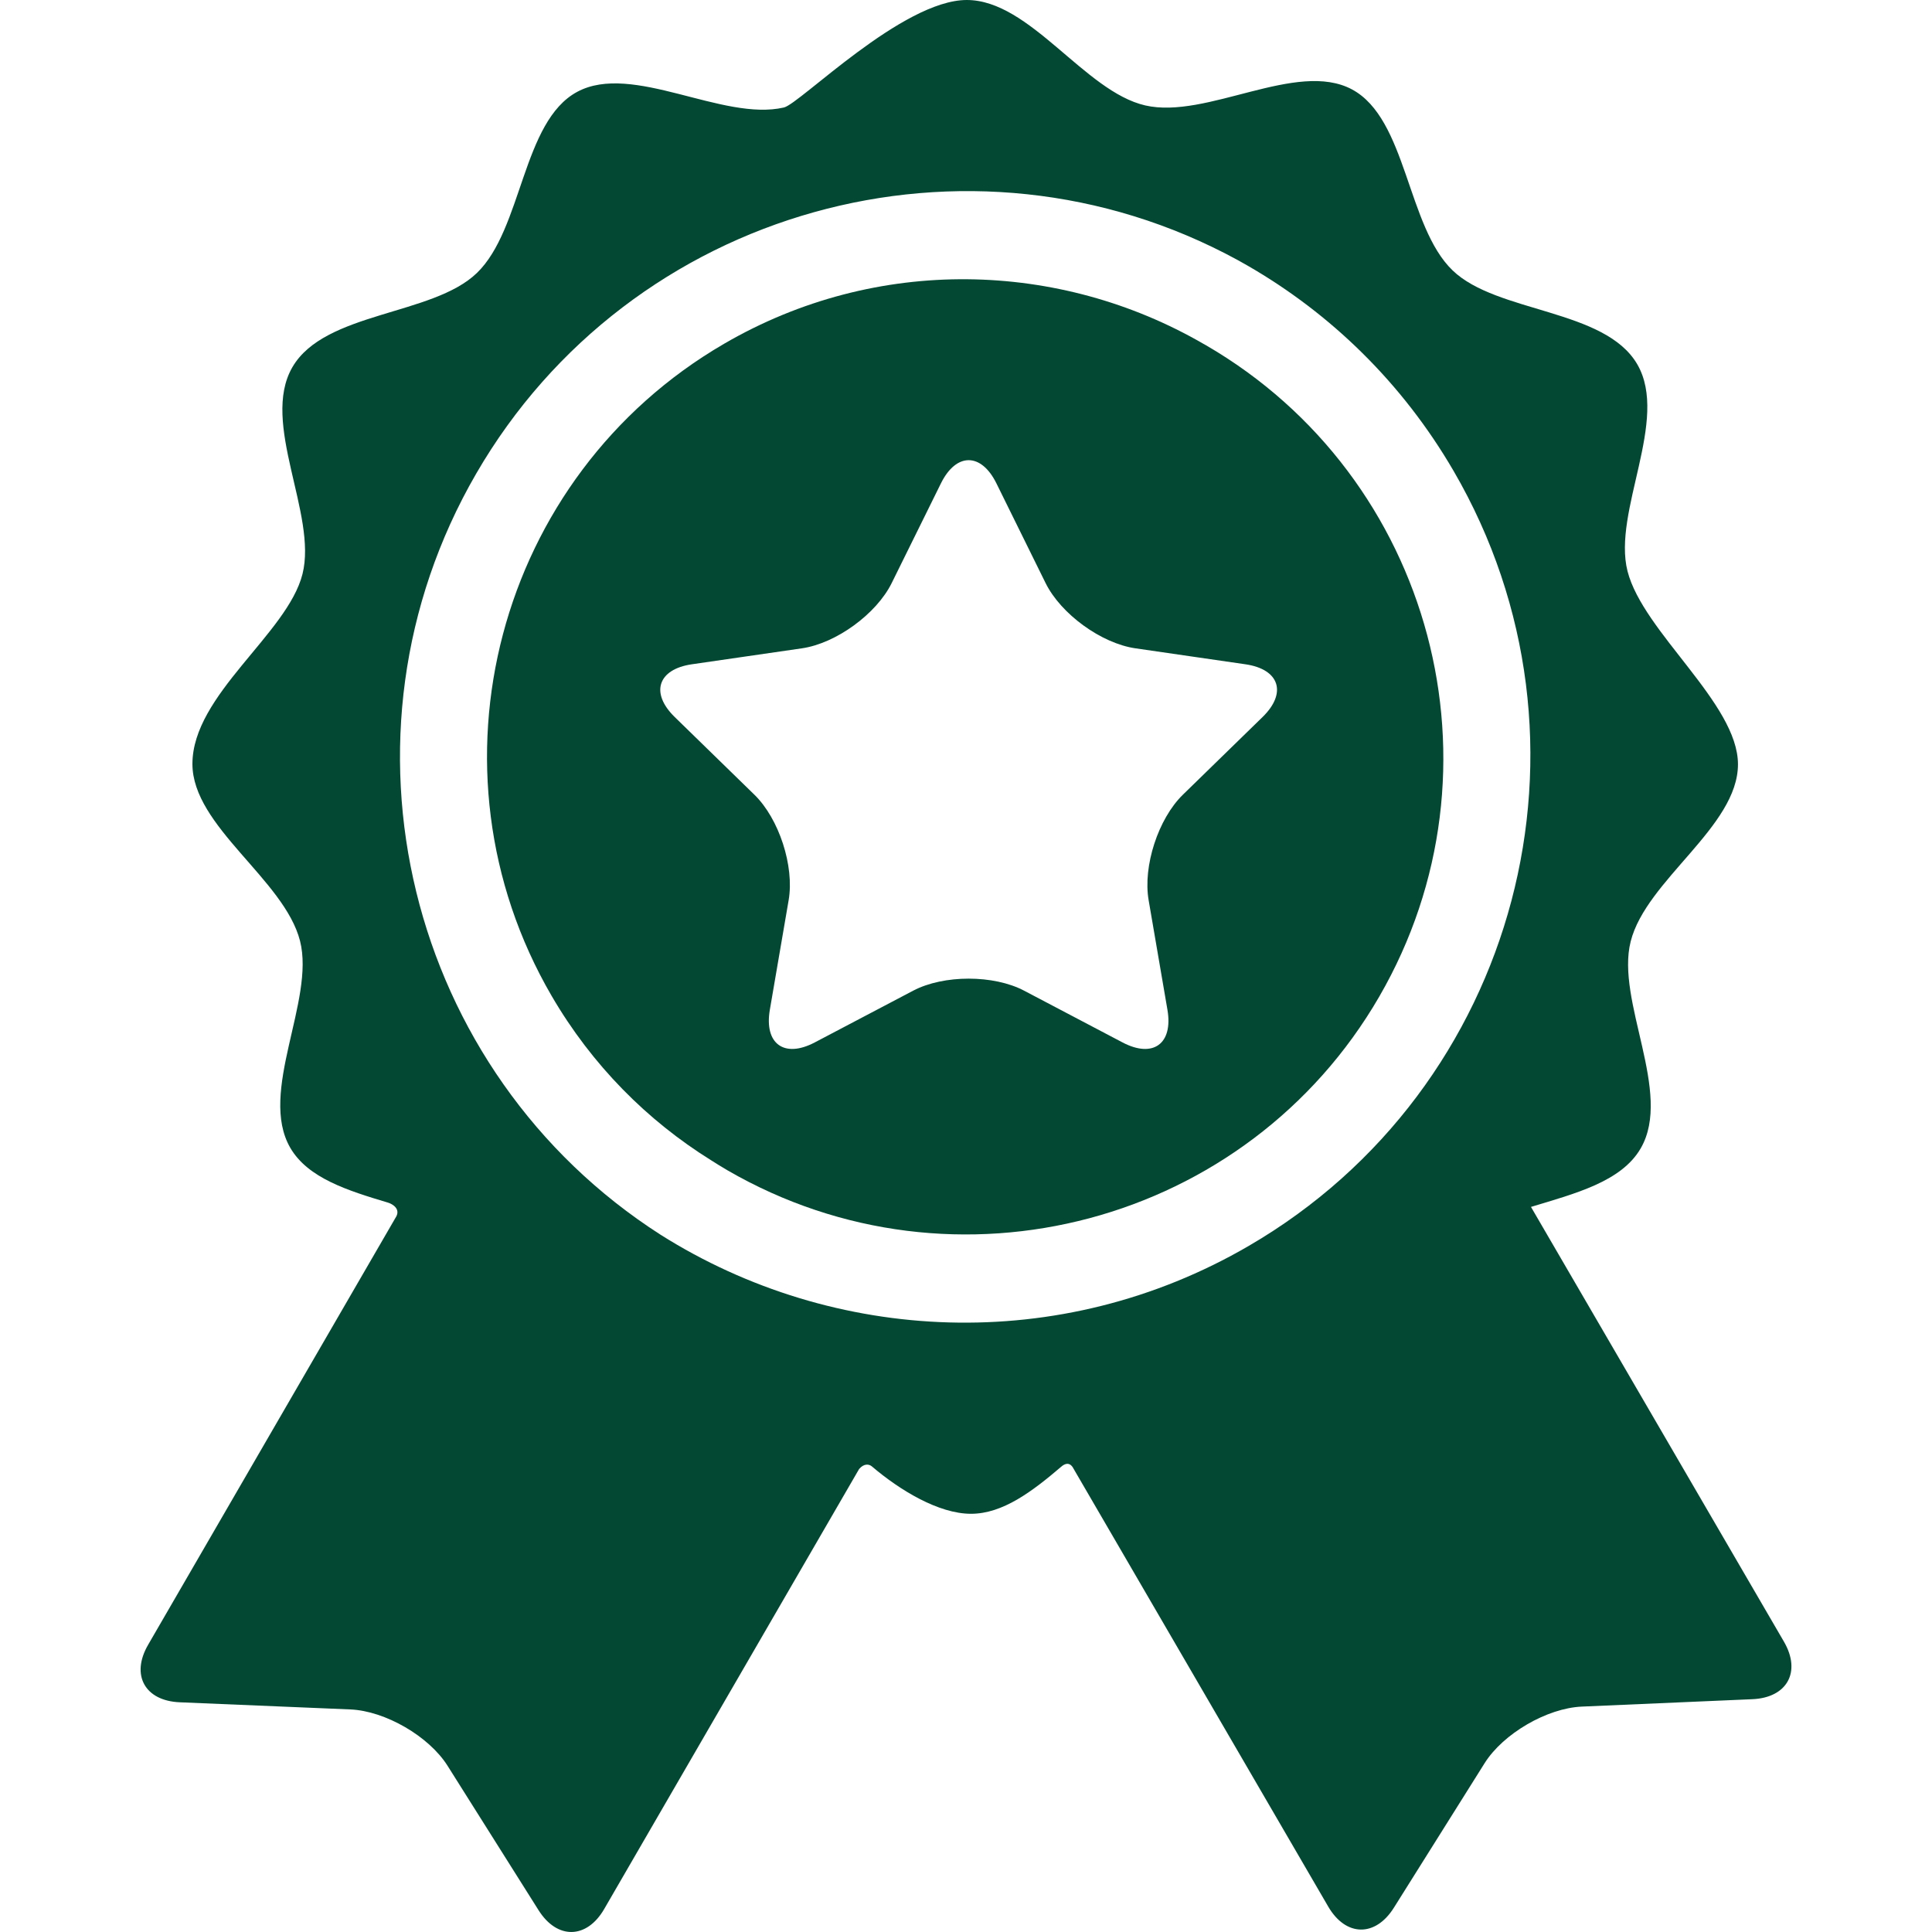
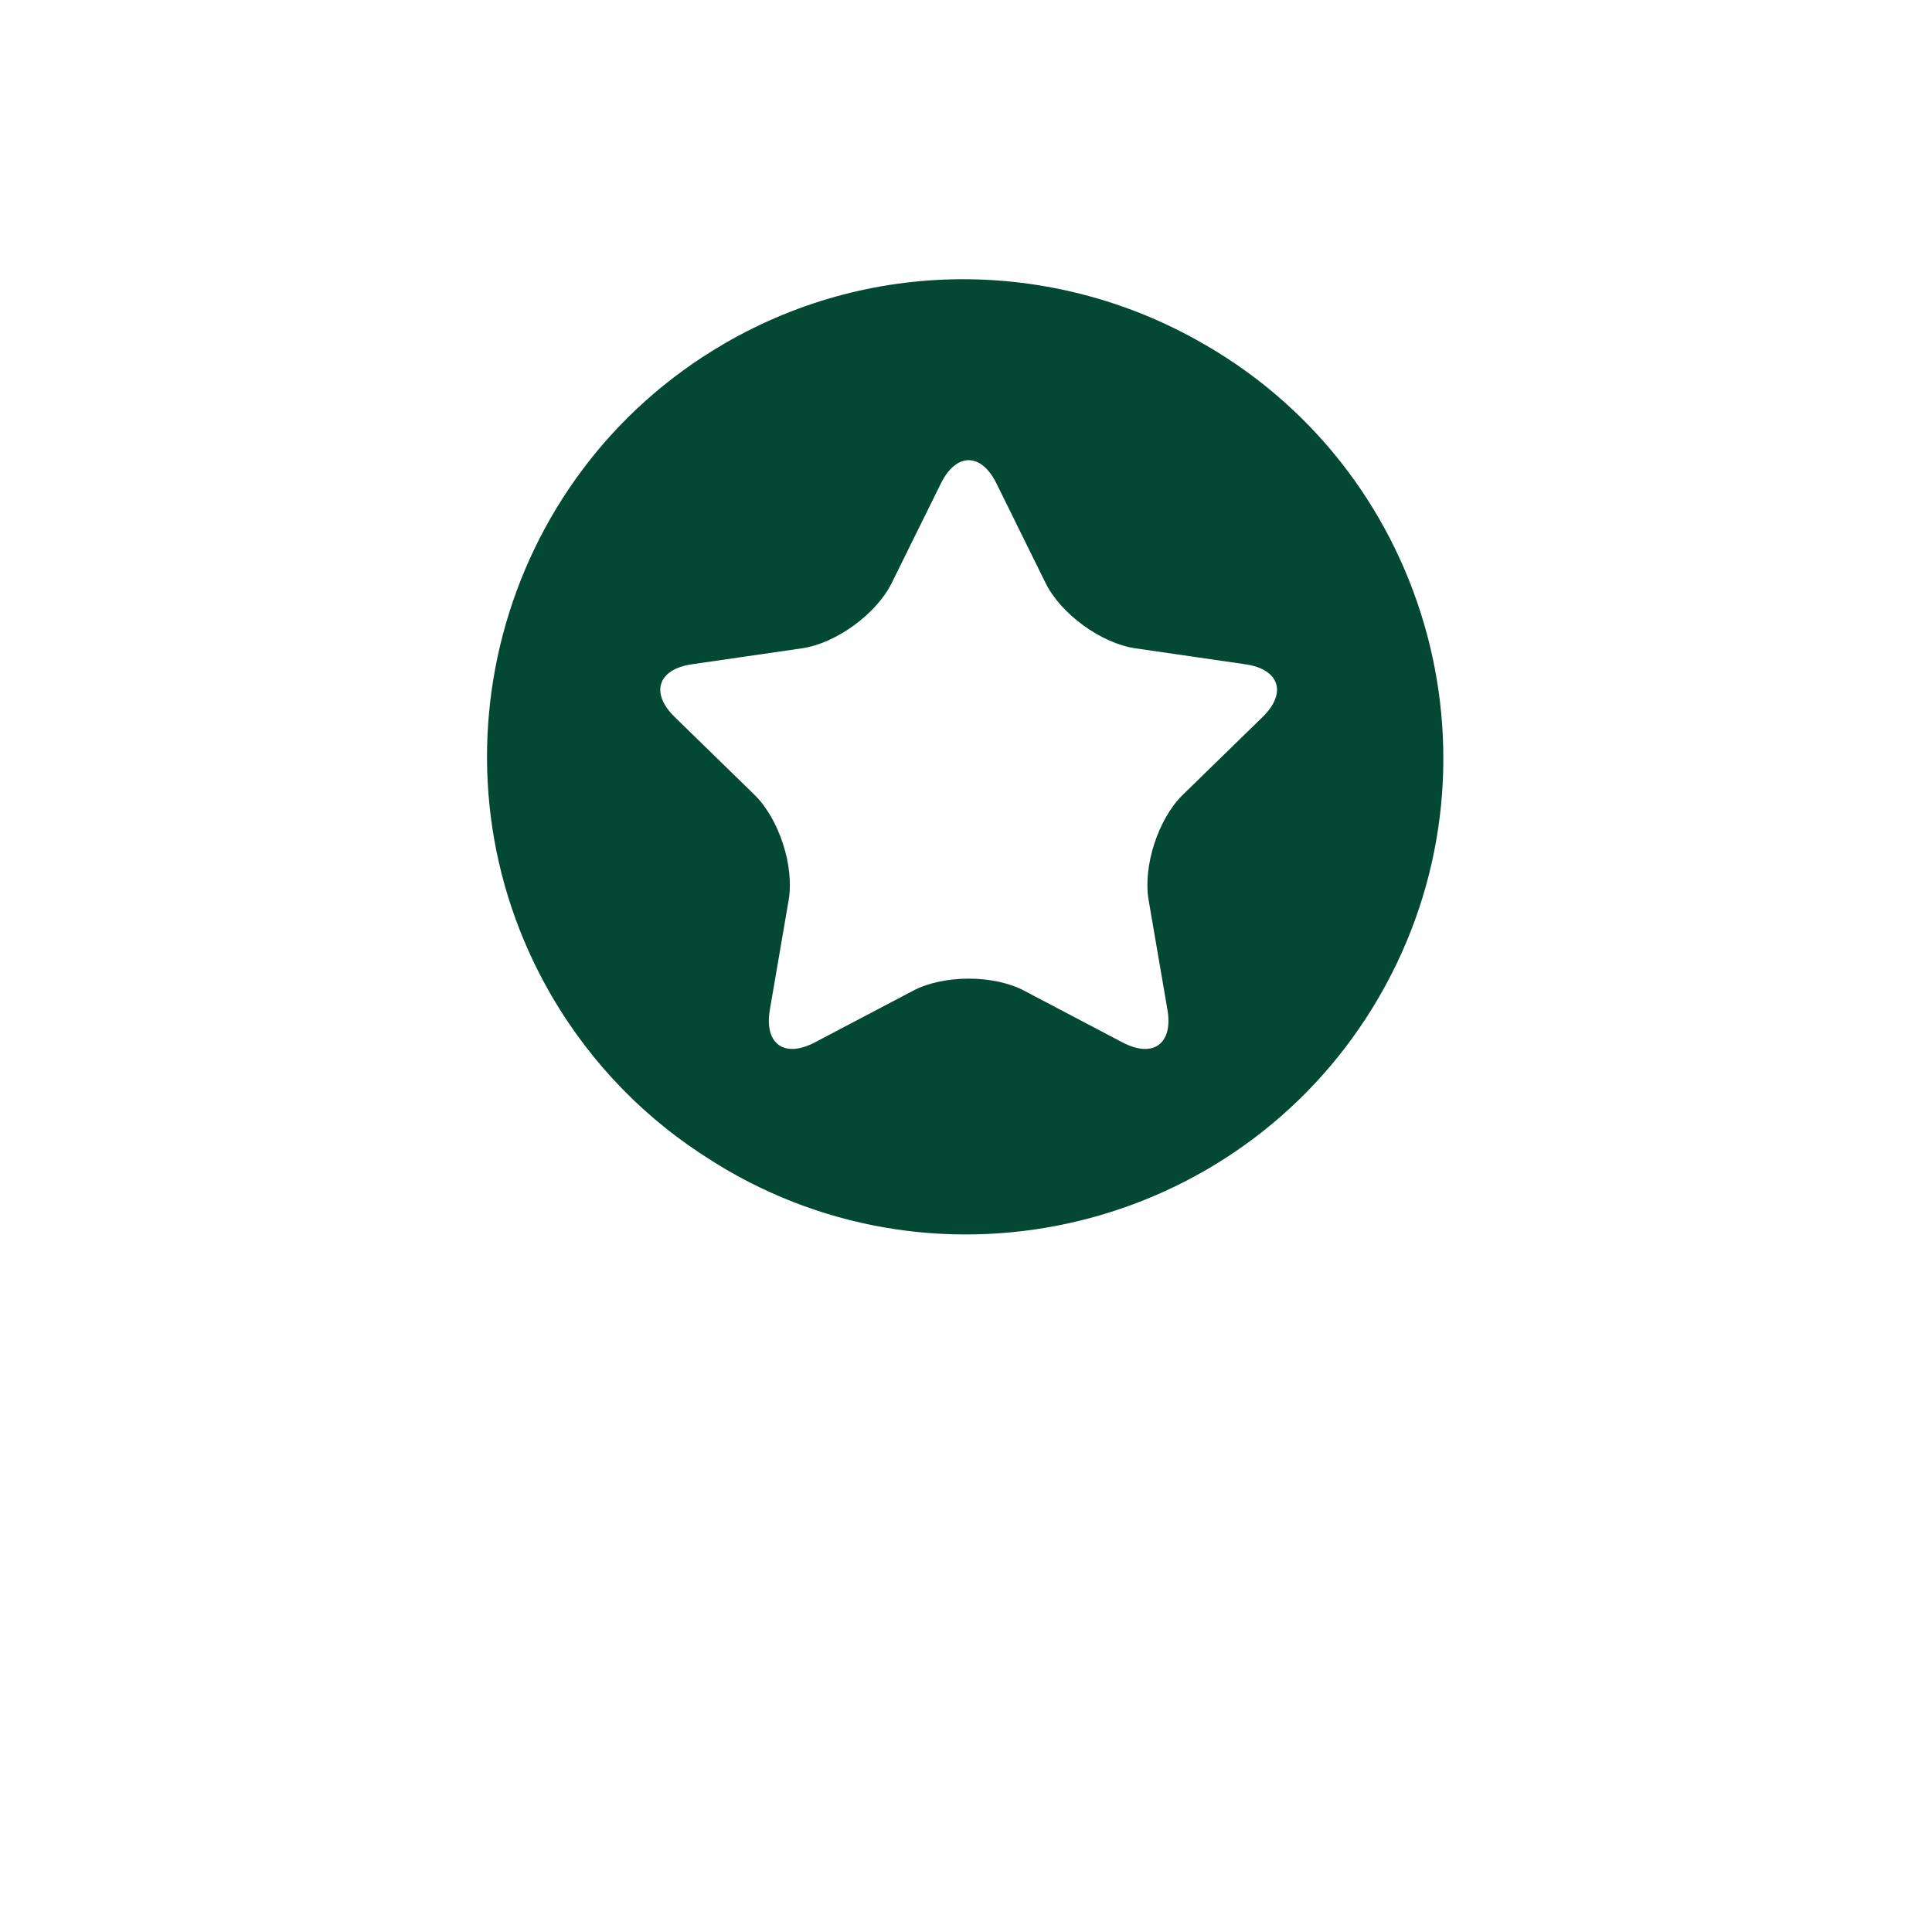
<svg xmlns="http://www.w3.org/2000/svg" width="30" height="30" viewBox="0 0 30 30" fill="none">
-   <path d="M27.7 25.49C27.7 25.49 24.37 19.767 23.773 18.741C24.453 18.534 25.177 18.351 25.477 17.831C25.979 16.966 25.086 15.546 25.321 14.619C25.562 13.664 26.987 12.838 26.987 11.868C26.987 10.922 25.514 9.818 25.272 8.869C25.036 7.942 25.926 6.52 25.423 5.656C24.92 4.792 23.245 4.863 22.556 4.199C21.846 3.516 21.848 1.846 20.993 1.388C20.133 0.929 18.737 1.857 17.783 1.637C16.84 1.42 15.997 0 15.012 0C14.013 0 12.422 1.611 12.173 1.669C11.22 1.89 9.821 0.964 8.963 1.426C8.108 1.885 8.114 3.556 7.405 4.239C6.717 4.904 5.042 4.836 4.54 5.702C4.039 6.567 4.931 7.986 4.697 8.914C4.462 9.844 2.988 10.787 2.988 11.863C2.988 12.834 4.416 13.657 4.659 14.611C4.895 15.539 4.006 16.959 4.508 17.824C4.782 18.295 5.403 18.488 6.024 18.674C6.096 18.695 6.233 18.776 6.14 18.912C5.716 19.644 2.3 25.54 2.3 25.54C2.028 26.009 2.249 26.41 2.79 26.433L5.44 26.544C5.981 26.567 6.66 26.96 6.949 27.418L8.363 29.662C8.652 30.12 9.111 30.111 9.382 29.643C9.382 29.643 13.338 22.813 13.34 22.811C13.419 22.718 13.499 22.737 13.537 22.769C13.97 23.138 14.573 23.506 15.077 23.506C15.571 23.506 16.028 23.16 16.481 22.773C16.517 22.742 16.607 22.678 16.673 22.811C16.674 22.813 20.625 29.606 20.625 29.606C20.898 30.074 21.356 30.082 21.644 29.623L23.054 27.377C23.343 26.919 24.021 26.524 24.562 26.5L27.212 26.385C27.753 26.361 27.973 25.958 27.7 25.49ZM19.391 19.346C16.462 21.051 12.945 20.868 10.259 19.174C6.324 16.653 5.029 11.438 7.394 7.355C9.787 3.224 15.048 1.766 19.215 4.036C19.237 4.048 19.259 4.061 19.281 4.073C19.312 4.09 19.342 4.107 19.373 4.125C20.659 4.866 21.774 5.942 22.572 7.314C25.012 11.509 23.585 16.906 19.391 19.346Z" fill="#034833" />
  <path d="M18.721 5.358C18.709 5.351 18.697 5.345 18.685 5.338C16.458 4.049 13.62 3.955 11.242 5.339C7.713 7.392 6.512 11.934 8.565 15.463C9.192 16.54 10.05 17.399 11.041 18.016C11.125 18.07 11.21 18.122 11.297 18.173C14.831 20.219 19.37 19.01 21.416 15.477C23.463 11.944 22.254 7.405 18.721 5.358ZM19.605 11.134L18.368 12.34C17.985 12.713 17.745 13.45 17.836 13.978L18.128 15.68C18.218 16.208 17.905 16.436 17.431 16.187L15.902 15.383C15.429 15.134 14.654 15.134 14.18 15.383L12.651 16.187C12.177 16.436 11.864 16.208 11.954 15.68L12.246 13.978C12.337 13.45 12.097 12.713 11.714 12.34L10.477 11.134C10.094 10.761 10.214 10.392 10.743 10.315L12.453 10.067C12.982 9.99 13.609 9.534 13.846 9.054L14.611 7.505C14.848 7.026 15.235 7.026 15.472 7.505L16.236 9.054C16.473 9.534 17.1 9.99 17.63 10.067L19.339 10.315C19.869 10.392 19.988 10.761 19.605 11.134Z" fill="#034833" />
</svg>